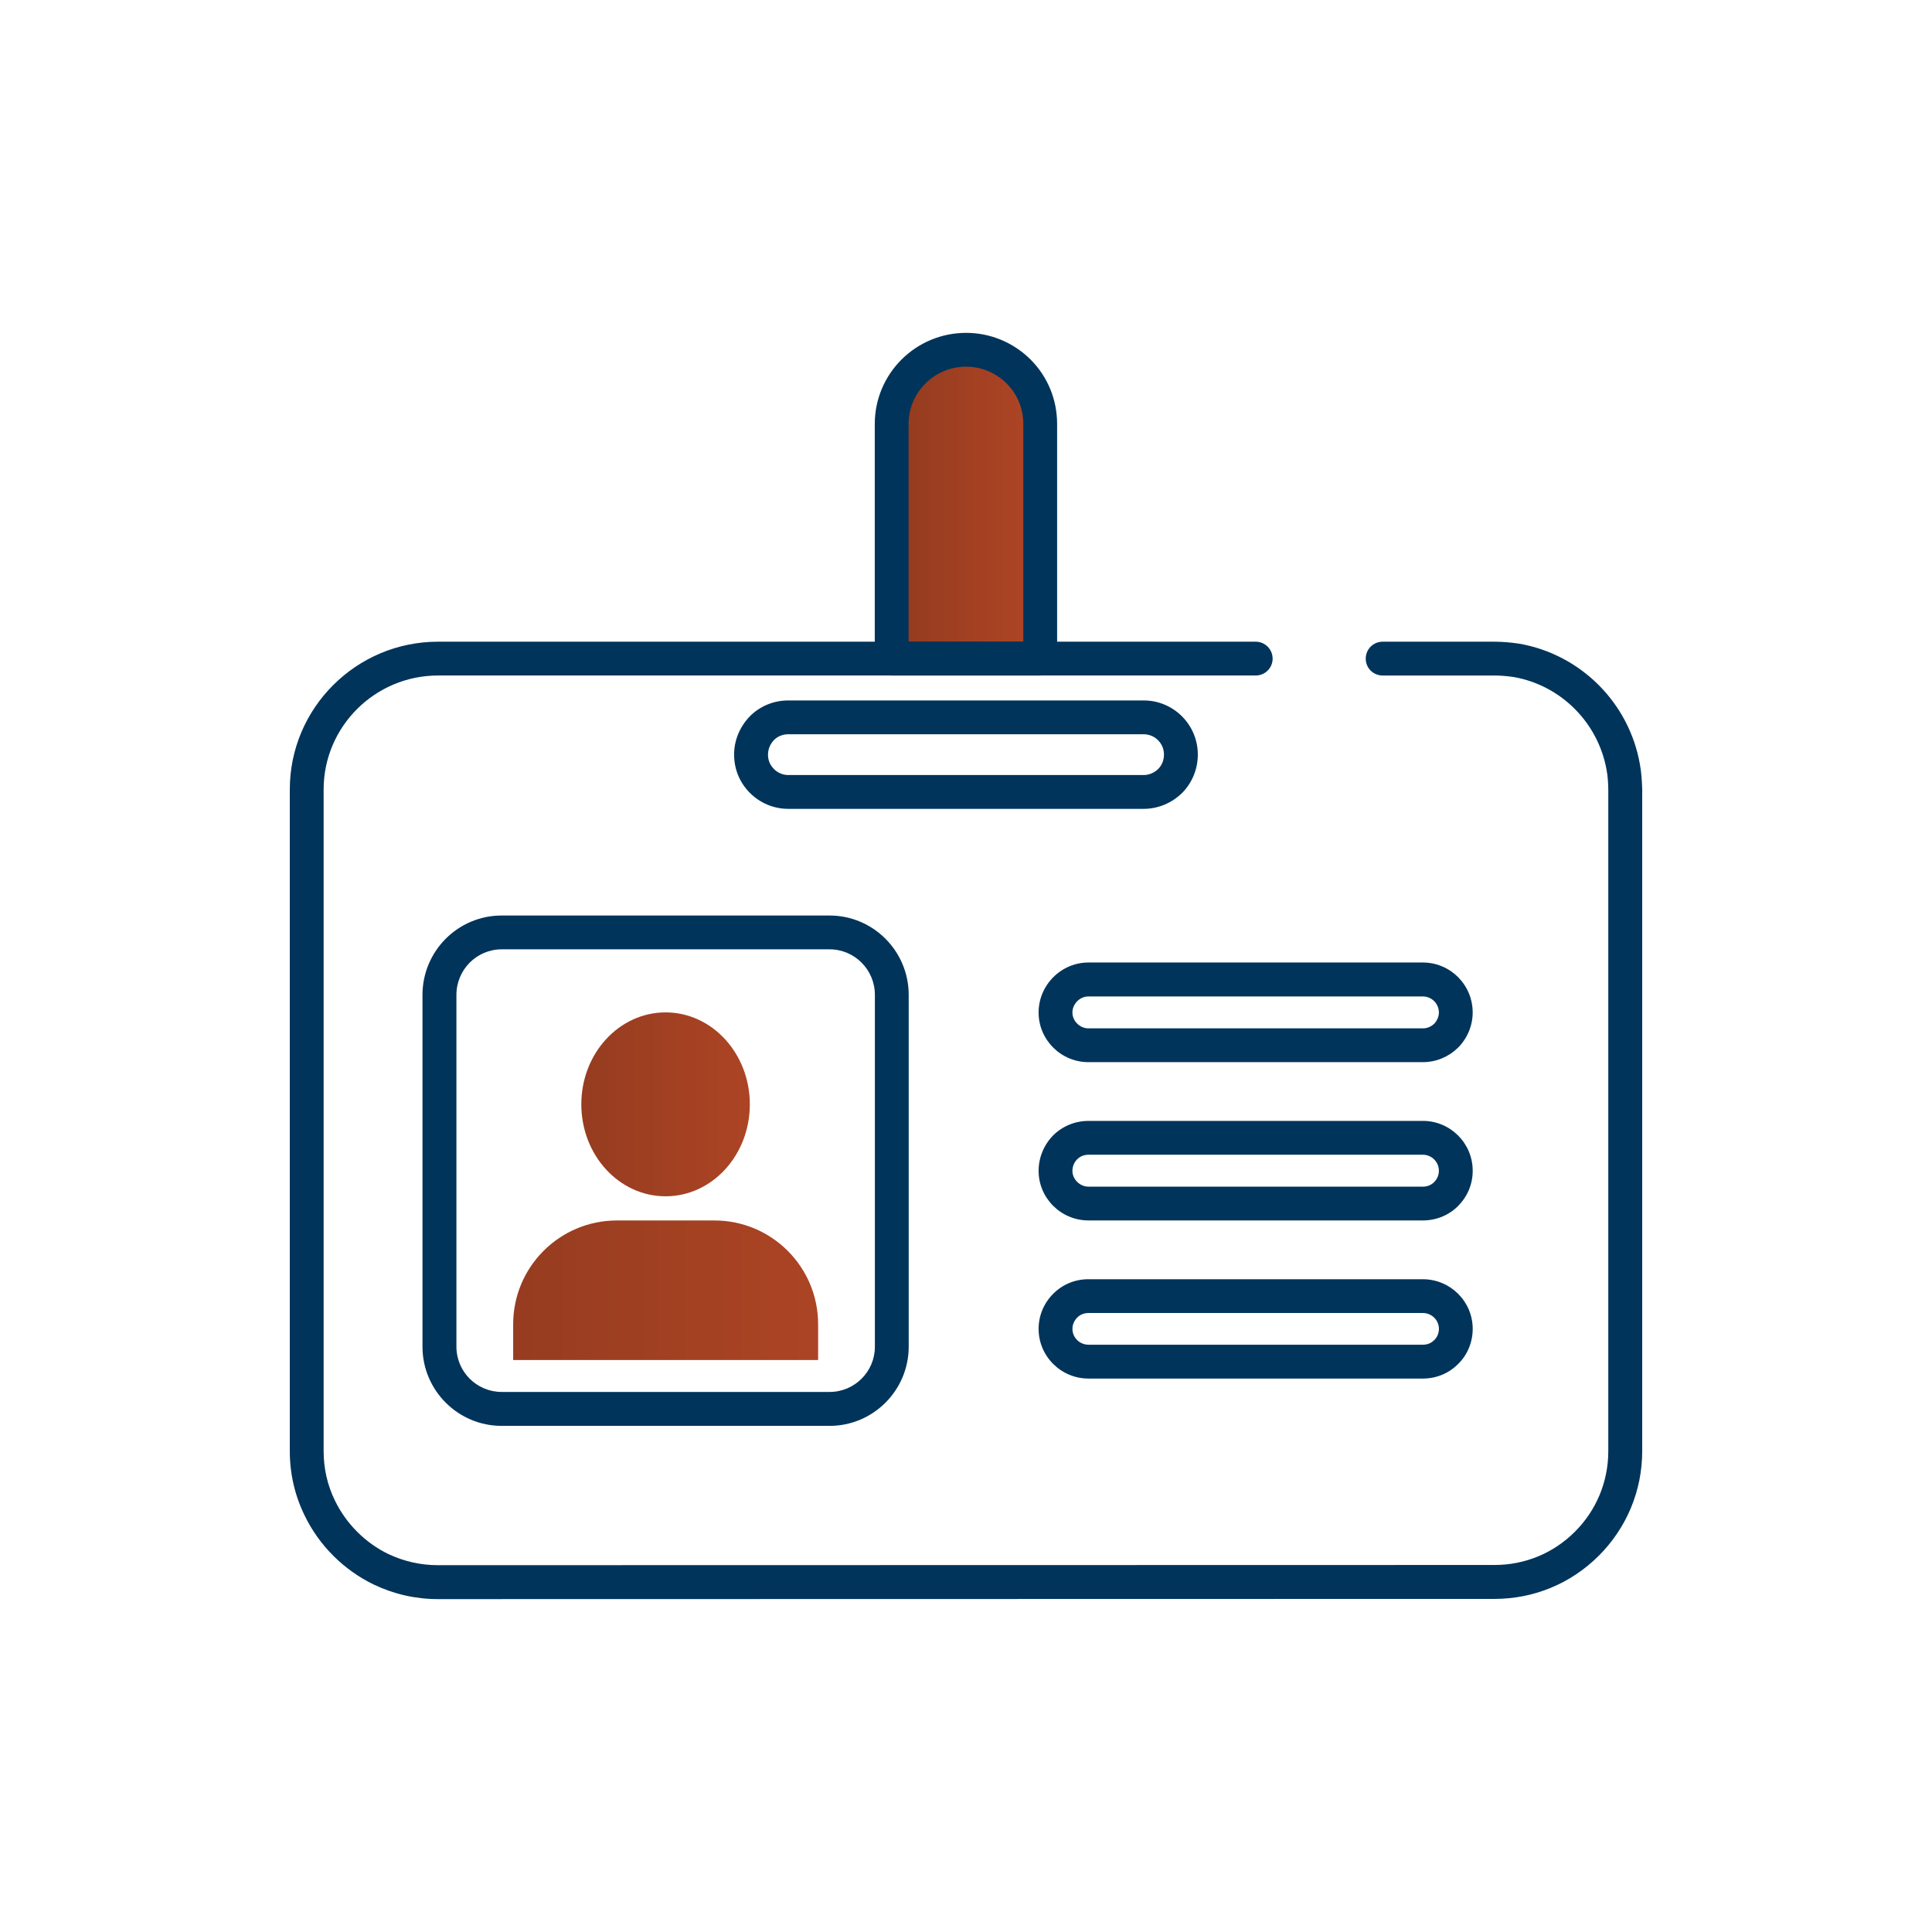
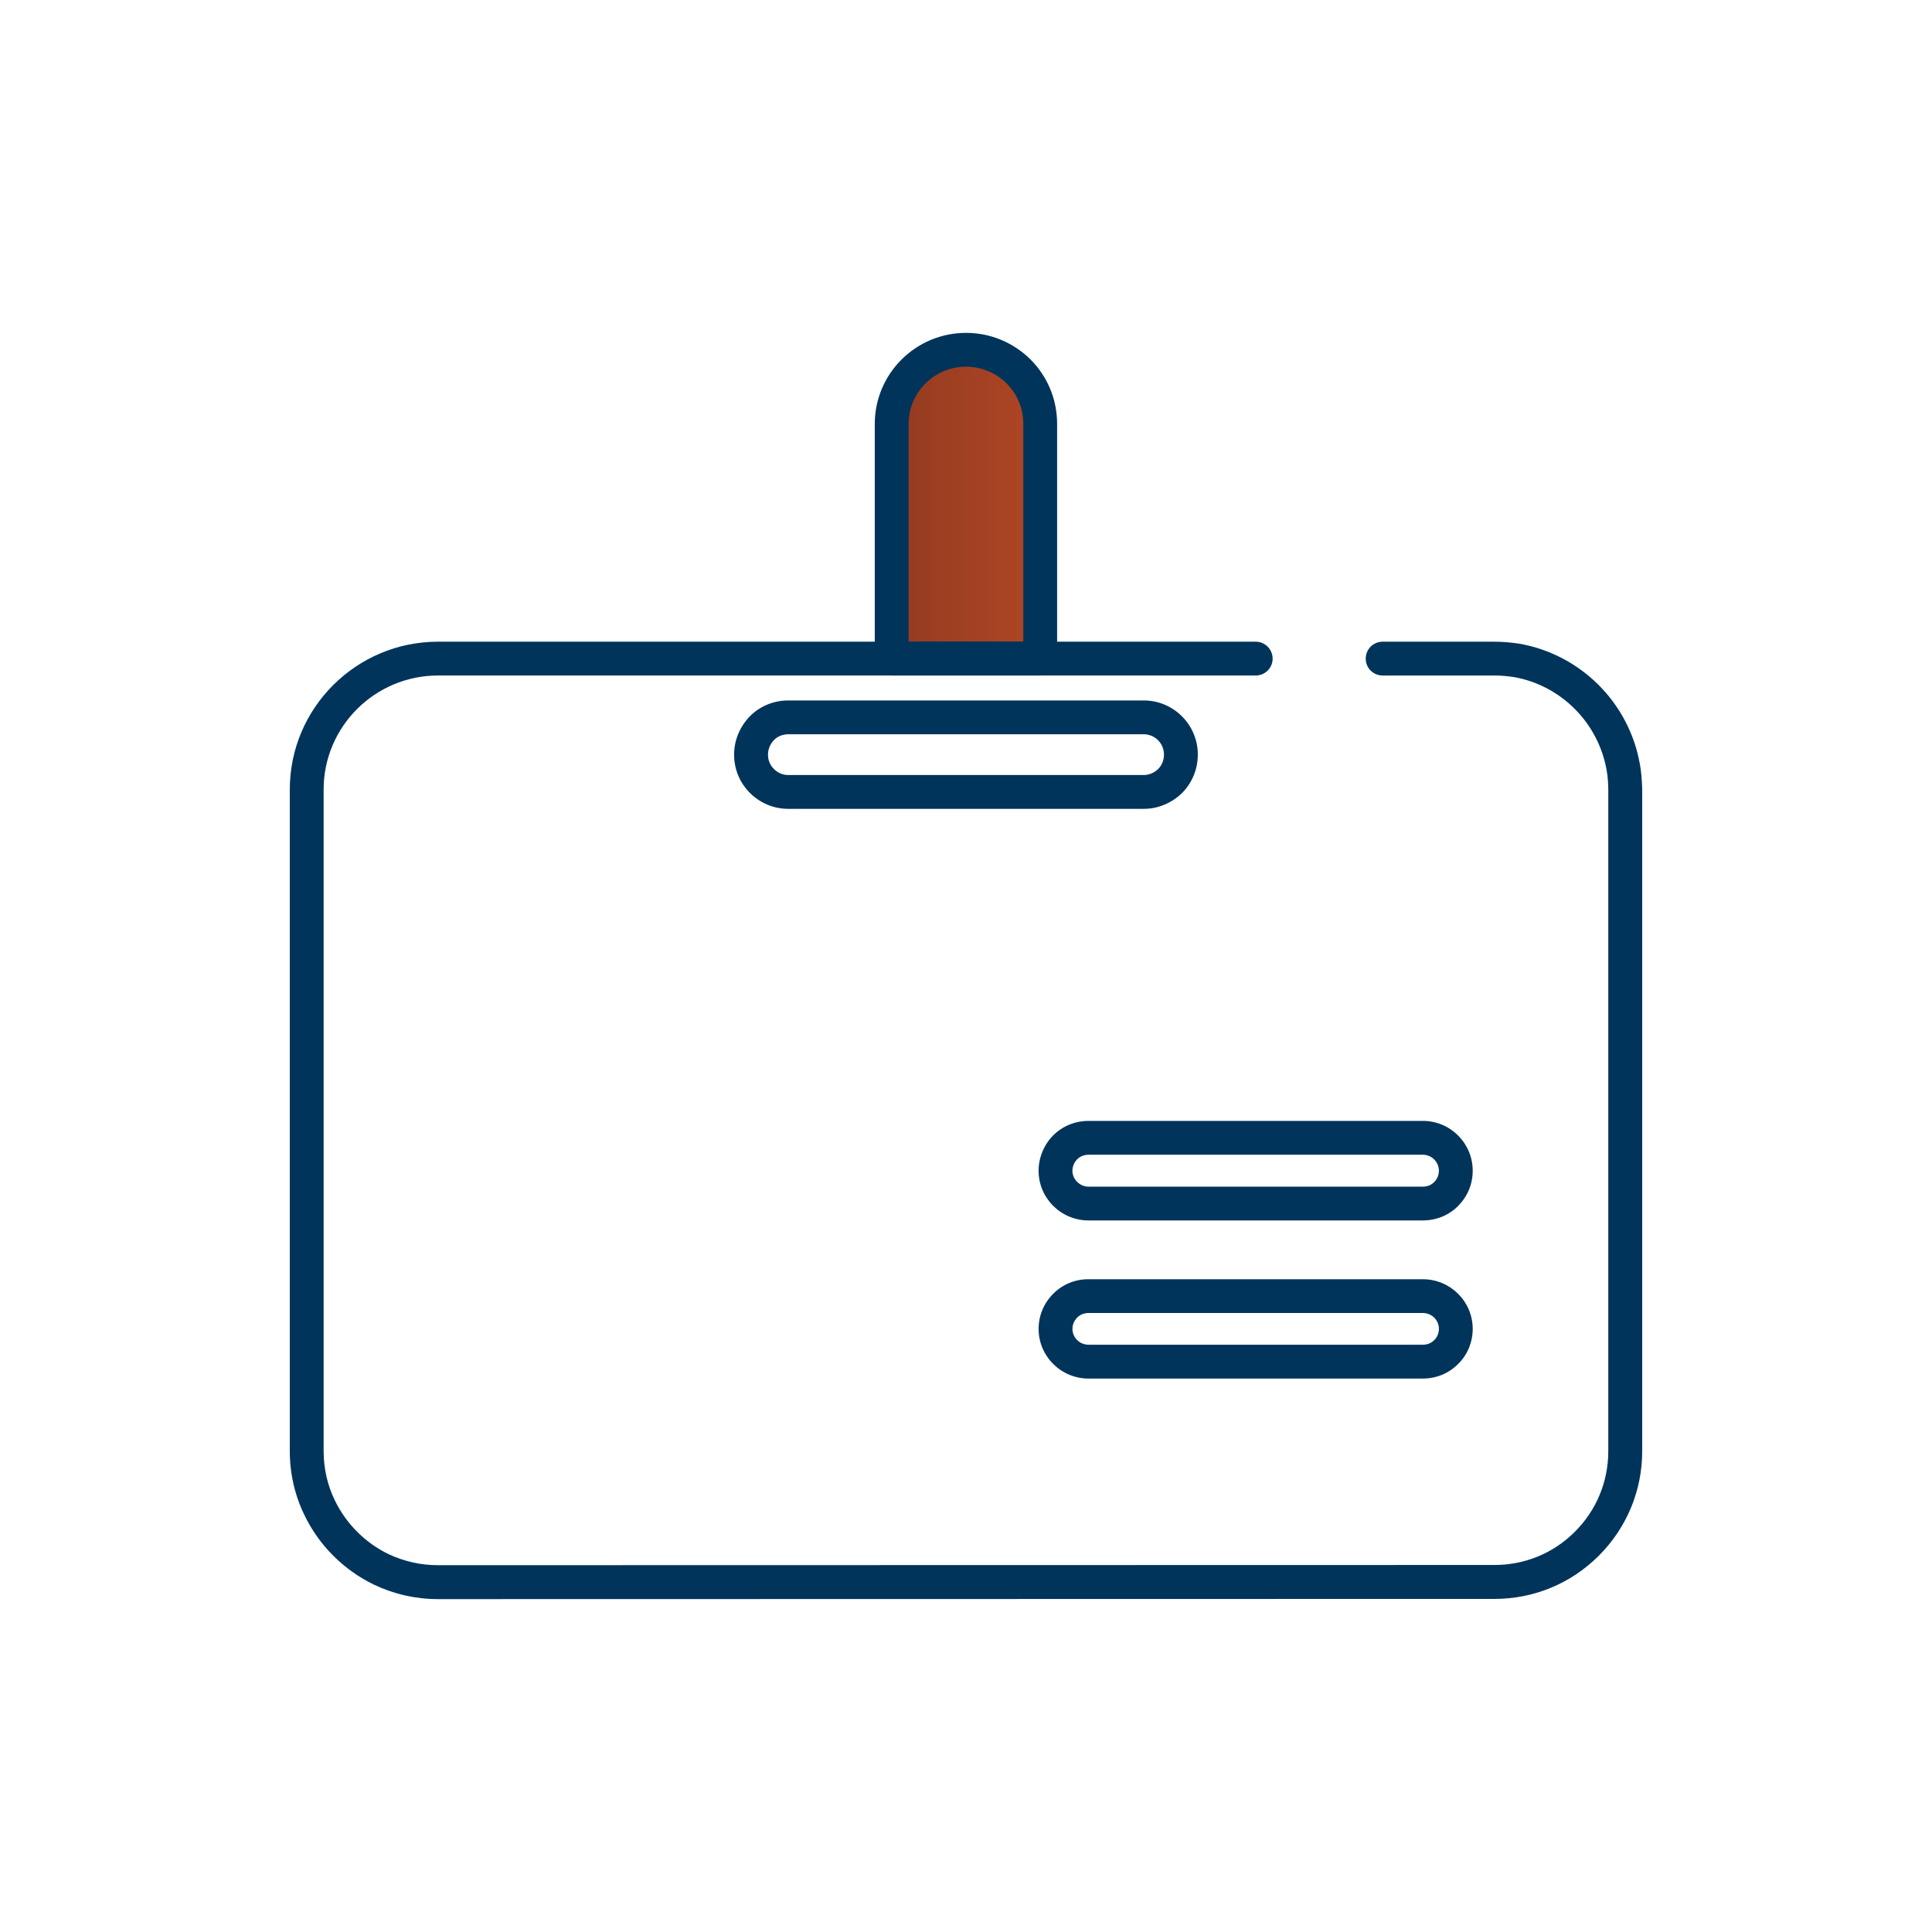
<svg xmlns="http://www.w3.org/2000/svg" xmlns:xlink="http://www.w3.org/1999/xlink" id="Layer_1" data-name="Layer 1" viewBox="0 0 1000 1000">
  <defs>
    <style>      .cls-1 {        fill: url(#linear-gradient);      }      .cls-1, .cls-2, .cls-3, .cls-4 {        stroke-width: 0px;      }      .cls-2 {        fill: url(#linear-gradient-2);      }      .cls-3 {        fill: url(#linear-gradient-3);      }      .cls-4 {        fill: #00345b;      }    </style>
    <linearGradient id="linear-gradient" x1="470.28" y1="260.97" x2="529.66" y2="260.97" gradientUnits="userSpaceOnUse">
      <stop offset="0" stop-color="#963c20" />
      <stop offset="1" stop-color="#ac4424" />
    </linearGradient>
    <linearGradient id="linear-gradient-2" x1="300.9" y1="571.61" x2="388.11" y2="571.61" xlink:href="#linear-gradient" />
    <linearGradient id="linear-gradient-3" x1="265.61" y1="667.83" x2="423.46" y2="667.83" xlink:href="#linear-gradient" />
  </defs>
  <g>
    <path class="cls-4" d="M533.34,186c-9.01-8.84-20.83-13.71-33.28-13.71-26.11,0-47.28,21.11-47.28,47.16v121.47c0,4.82,3.9,8.72,8.78,8.72h76.88c4.82,0,8.72-3.9,8.72-8.72v-121.47c0-12.62-4.88-24.5-13.83-33.45Z" />
    <path class="cls-1" d="M529.66,219.45v112.69h-59.38v-112.69c0-16.35,13.37-29.66,29.78-29.66,7.8,0,15.32,3.1,20.94,8.66,5.57,5.57,8.66,13.02,8.66,21Z" />
  </g>
  <g>
    <path class="cls-4" d="M848.8,395.54c-5.57-31.73-30.58-56.8-62.43-62.37-4.19-.63-8.55-1.03-13.02-1.03h-57.67c-4.88,0-8.78,3.9-8.78,8.78s3.9,8.72,8.78,8.72h57.67c3.61,0,7.06.34,10.21.8,24.39,4.3,43.72,23.64,48.03,48.2.63,3.33.8,6.71.86,9.98v342.48c0,15.78-6.14,30.64-17.33,41.77-11.07,11.07-25.82,17.16-41.54,17.16h-.23l-546.63.11c-8.95,0-17.56-1.95-25.65-5.74-12.05-5.85-21.86-15.66-27.71-27.71-3.9-7.98-5.85-16.58-5.85-25.59v-342.48c0-32.47,26.56-58.98,59.21-58.98h423.21c4.88,0,8.78-3.9,8.78-8.72s-3.9-8.78-8.78-8.78H226.71c-42.29,0-76.71,34.31-76.71,76.48v342.48c0,11.65,2.58,22.89,7.63,33.22,7.52,15.61,20.25,28.29,35.86,35.86,10.5,4.99,21.69,7.52,33.22,7.52l546.63-.11h.23c20.37,0,39.48-7.92,53.94-22.32,14.46-14.46,22.49-33.68,22.49-54.16v-342.71c-.17-4.48-.4-8.67-1.2-12.85ZM591.98,362.55h-183.95c-7.52,0-14.57,2.87-19.85,8.15,0,.06-.06.06-.11.11-5.16,5.39-8.09,12.39-8.09,19.62-.06,7.52,2.81,14.57,8.09,19.91,5.34,5.34,12.39,8.32,19.97,8.32h183.95c7.29,0,14.34-2.87,19.85-8.2,5.22-5.28,8.15-12.39,8.15-19.91,0-15.44-12.57-28-28-28ZM599.49,398.01c-2.06,2.01-4.76,3.15-7.52,3.15h-183.95c-2.81,0-5.51-1.15-7.46-3.15-2.01-2.01-3.1-4.65-3.04-7.46,0-2.75,1.09-5.39,3.1-7.52,1.95-1.95,4.59-2.98,7.4-2.98h183.95c5.8,0,10.5,4.71,10.5,10.5,0,2.93-1.09,5.57-2.98,7.46Z" />
    <path class="cls-4" d="M736.45,662.12h-173.05c-6.94,0-13.37,2.64-18.25,7.52-4.88,4.88-7.57,11.36-7.57,18.19,0,14.17,11.59,25.71,25.82,25.71h173.05c6.94,0,13.37-2.64,18.19-7.46,4.88-4.71,7.63-11.36,7.63-18.25,0-14.17-11.53-25.7-25.82-25.7ZM742.42,693.56q-.06.06-.11.11c-1.55,1.55-3.5,2.35-5.85,2.35h-173.05c-4.59,0-8.32-3.67-8.32-8.21,0-2.18.92-4.24,2.47-5.85,1.55-1.55,3.61-2.35,5.85-2.35h173.05c4.59,0,8.32,3.67,8.32,8.2,0,2.18-.86,4.3-2.35,5.74Z" />
    <path class="cls-4" d="M736.45,580.18h-173.05c-6.88,0-13.37,2.64-18.25,7.46-4.82,4.88-7.57,11.53-7.57,18.36,0,14.17,11.59,25.7,25.82,25.7h173.05c6.94,0,13.43-2.64,18.25-7.46v-.06c4.93-4.88,7.57-11.36,7.57-18.19,0-14.23-11.53-25.82-25.82-25.82ZM742.3,611.86c-1.55,1.55-3.5,2.35-5.85,2.35h-173.05c-4.48,0-8.32-3.79-8.32-8.2,0-2.24.92-4.42,2.47-5.97,1.55-1.55,3.61-2.35,5.85-2.35h173.05c4.59,0,8.32,3.73,8.32,8.32,0,2.12-.86,4.25-2.47,5.85Z" />
-     <path class="cls-4" d="M736.45,498.19h-173.05c-6.83,0-13.31,2.7-18.25,7.63-4.88,4.93-7.57,11.42-7.57,18.25,0,14.17,11.59,25.7,25.82,25.7h173.05c6.77,0,13.2-2.64,18.13-7.4.06,0,.11-.06.11-.11,4.82-4.82,7.57-11.48,7.57-18.19,0-14.29-11.53-25.88-25.82-25.88ZM742.36,529.87c-1.66,1.55-3.67,2.41-5.91,2.41h-173.05c-4.48,0-8.32-3.79-8.32-8.2,0-2.18.92-4.25,2.47-5.85,1.61-1.61,3.67-2.47,5.85-2.47h173.05c4.59,0,8.32,3.73,8.32,8.32,0,2.06-.92,4.19-2.41,5.8Z" />
  </g>
-   <path class="cls-4" d="M429.37,473.87h-169.72c-22.61,0-40.97,18.42-40.97,41.08v182.11c0,22.55,18.36,40.97,40.97,40.97h169.72c22.61,0,40.97-18.42,40.97-40.97v-182.11c0-22.66-18.36-41.08-40.97-41.08ZM452.84,697.06c0,12.91-10.5,23.41-23.47,23.41h-169.72c-12.91,0-23.41-10.5-23.41-23.41v-182.11c0-13.02,10.5-23.58,23.41-23.58h169.72c12.97,0,23.47,10.56,23.47,23.58v182.11Z" />
  <g>
-     <path class="cls-2" d="M388.11,571.58c0,26.34-19.51,47.62-43.61,47.62s-43.61-21.29-43.61-47.62,19.57-47.57,43.61-47.57,43.61,21.29,43.61,47.57Z" />
-     <path class="cls-3" d="M423.46,685.41v18.53h-157.84v-18.53c0-29.66,24.04-53.7,53.71-53.7h50.43c29.66,0,53.7,24.04,53.7,53.7Z" />
-   </g>
+     </g>
</svg>